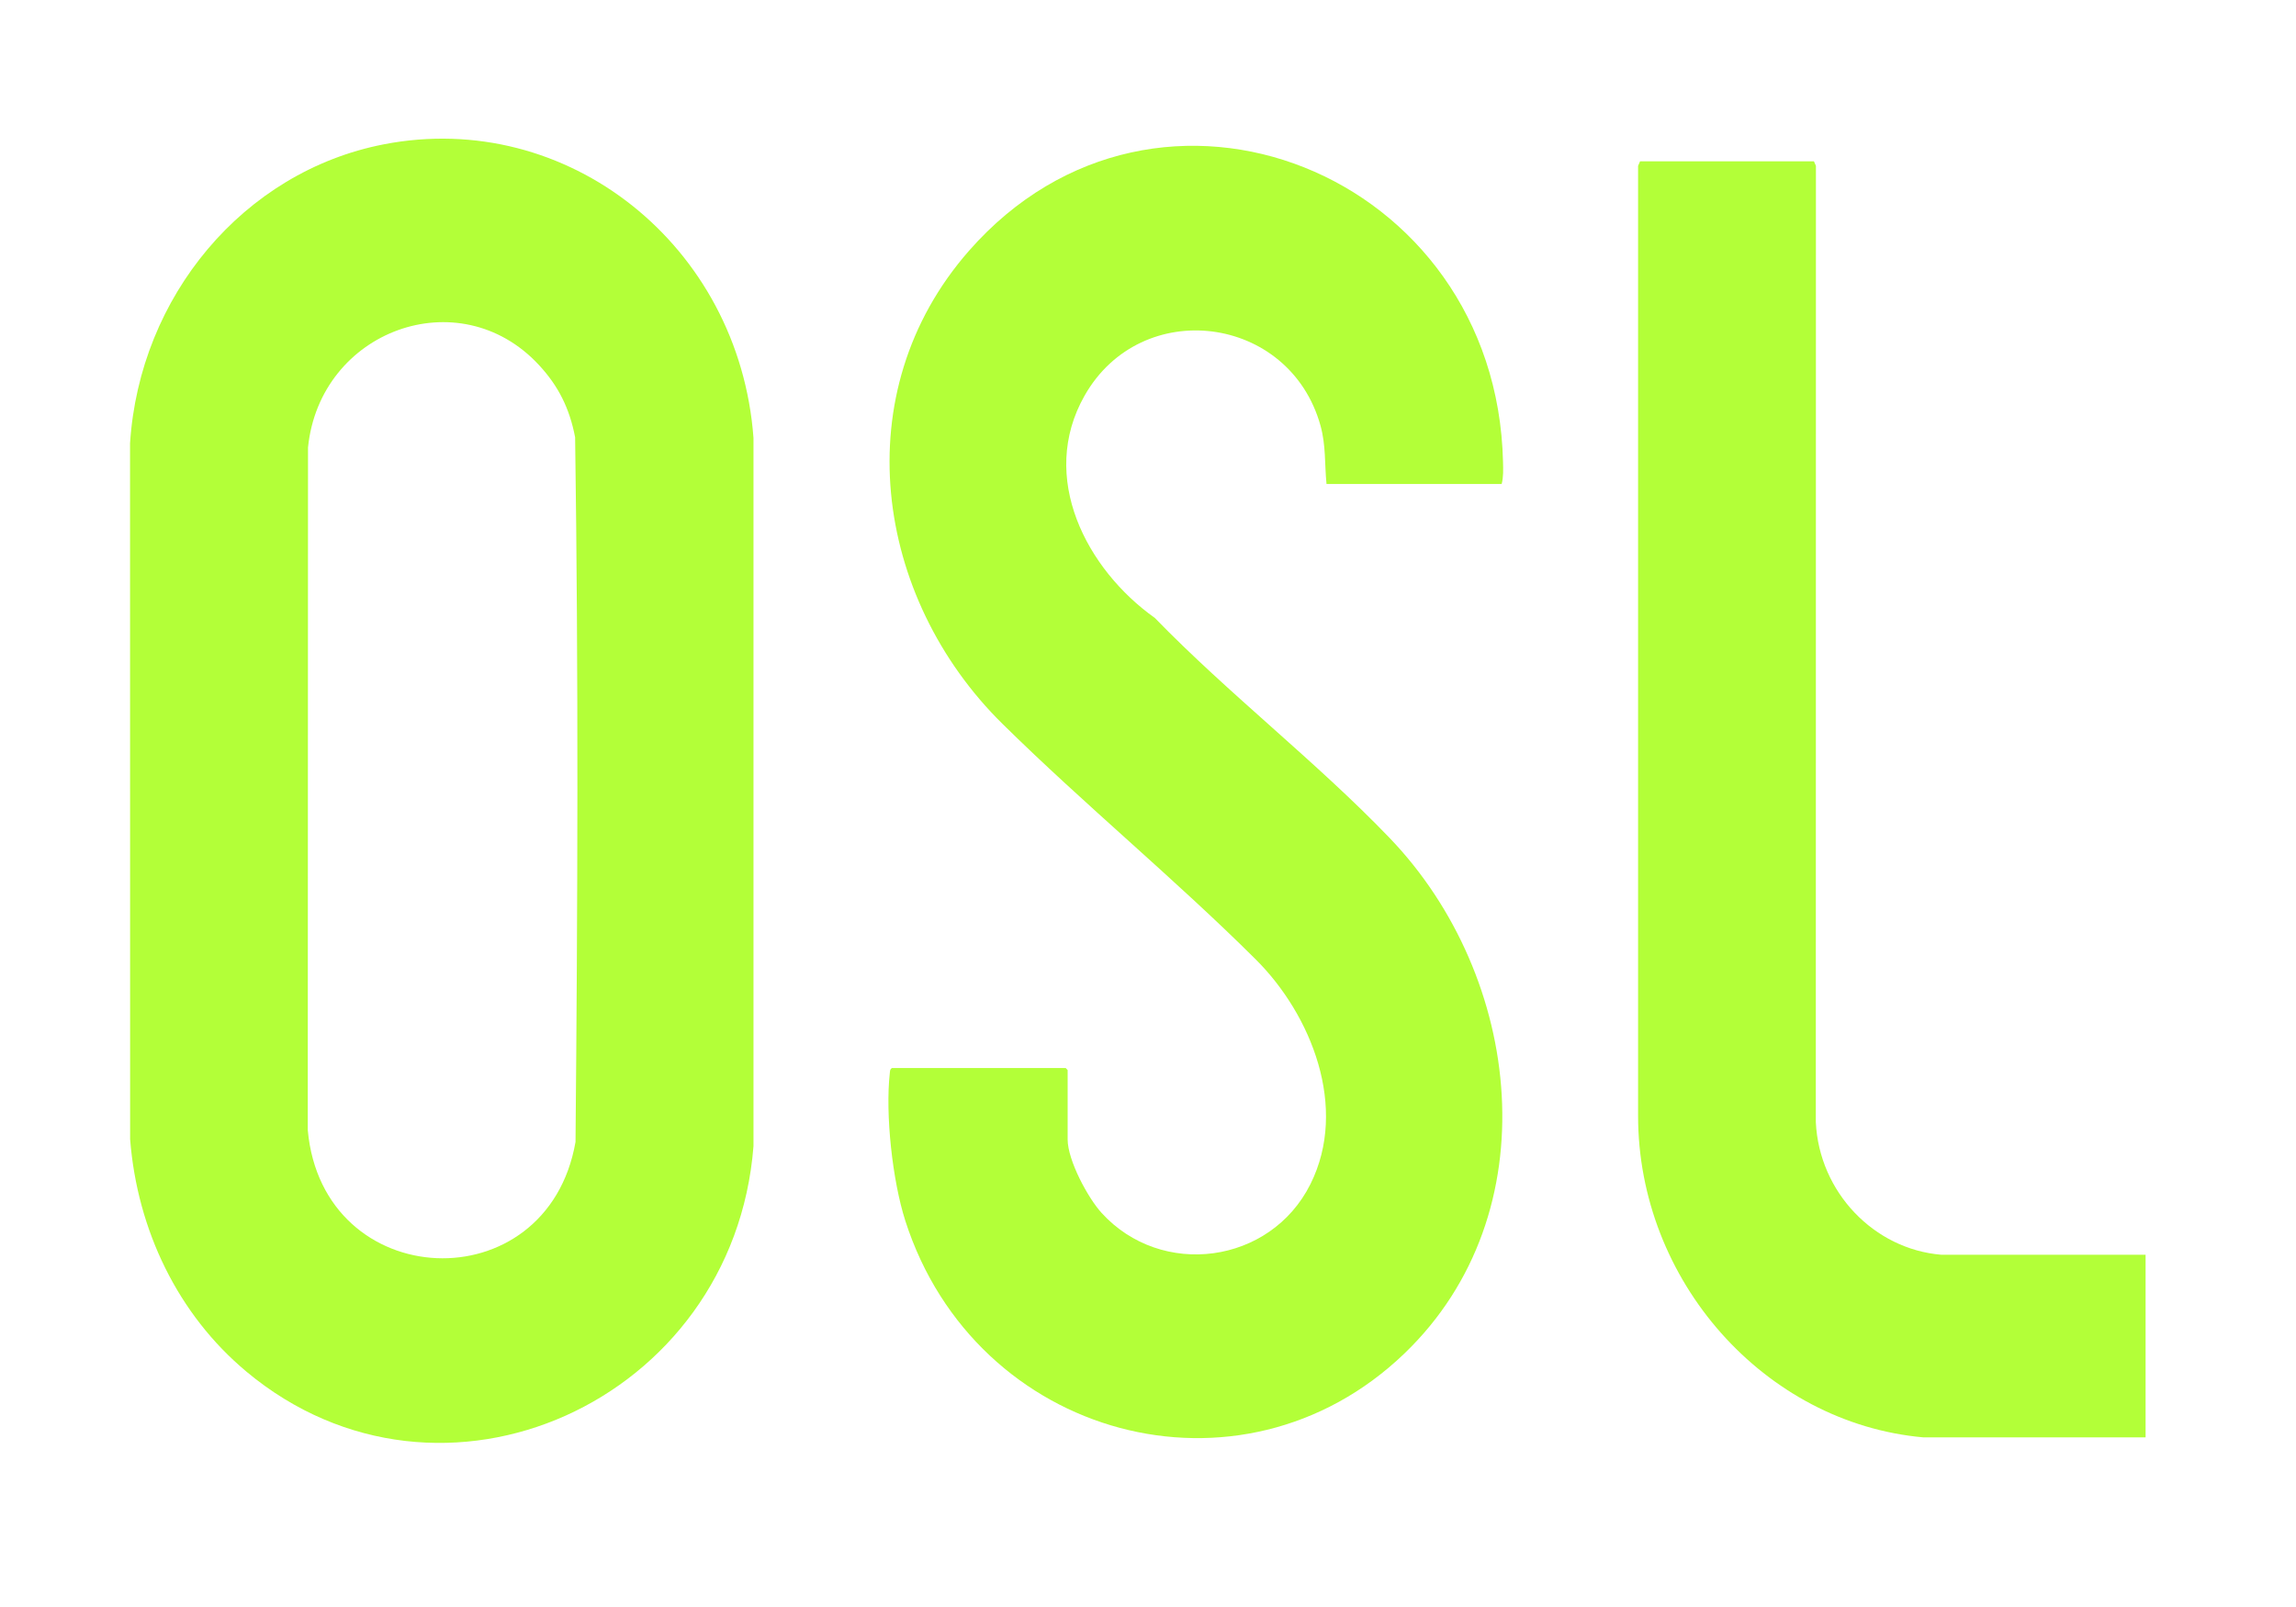
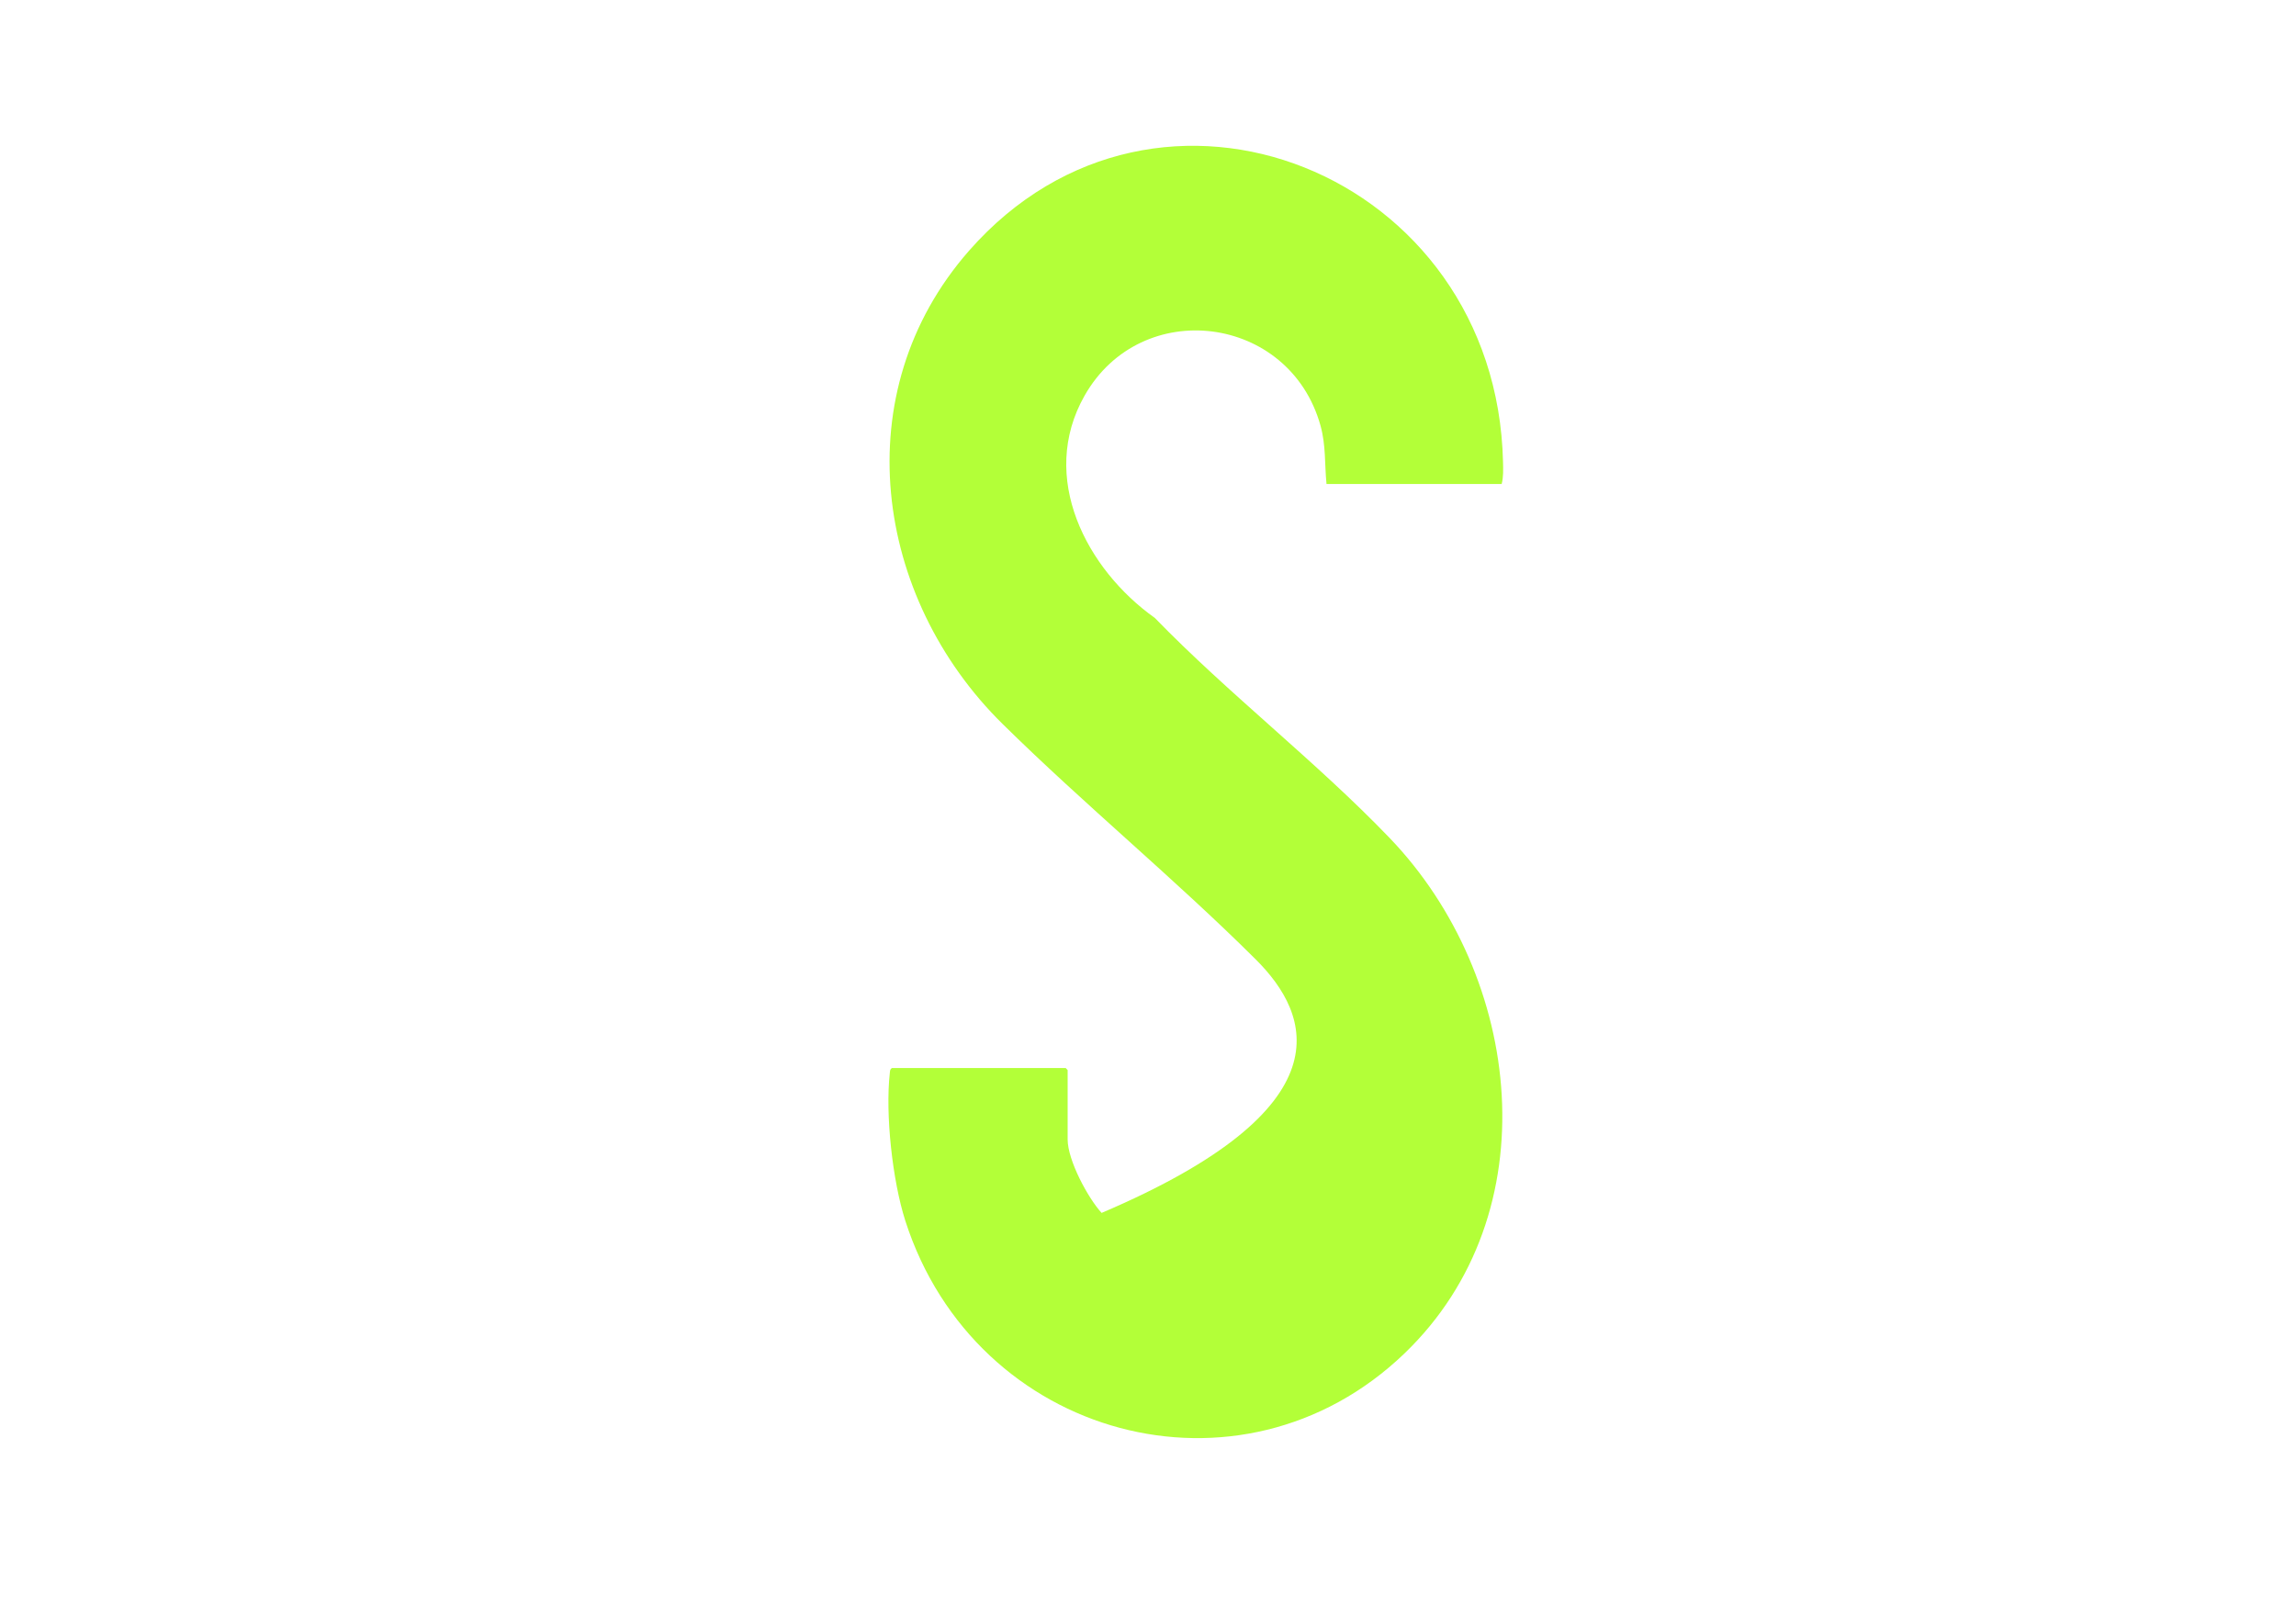
<svg xmlns="http://www.w3.org/2000/svg" width="80" height="56" viewBox="0 0 80 56" fill="none">
-   <path d="M8.587 47.798C6.2 45.807 4.784 42.867 4.534 39.704L4.531 15.447C4.862 10.328 8.482 5.983 13.364 5.031C19.776 3.781 25.758 8.556 26.254 15.261V39.94C25.562 48.841 15.378 53.464 8.587 47.799V47.798ZM18.774 12.715C15.997 9.726 11.142 11.519 10.732 15.595L10.724 39.383C11.242 45.093 19.067 45.431 20.053 39.793C20.128 31.617 20.157 23.413 20.039 15.238C19.844 14.224 19.455 13.448 18.774 12.715Z" fill="#B3FF38" />
-   <path d="M52.323 16.866H46.22C46.15 16.163 46.203 15.527 46.01 14.83C44.93 10.958 39.768 10.308 37.792 13.784C36.168 16.641 37.869 19.85 40.235 21.531C42.82 24.192 45.862 26.537 48.42 29.202C53.057 34.031 54.023 42.276 48.935 47.165C43.232 52.646 33.983 50.138 31.544 42.541C31.097 41.145 30.841 38.834 31.005 37.379C31.013 37.311 31.011 37.259 31.075 37.219H37.133L37.2 37.289V39.705C37.2 40.43 37.903 41.74 38.383 42.267C40.464 44.554 44.262 44.061 45.66 41.263C46.989 38.6 45.692 35.36 43.752 33.431C40.914 30.607 37.791 28.044 34.934 25.229C30.459 20.821 29.429 13.676 33.767 8.734C40.331 1.257 52.141 6.022 52.37 16.097C52.375 16.353 52.388 16.619 52.323 16.866Z" fill="#B3FF38" />
-   <path d="M74.759 43.724V50.089H67.018C61.484 49.596 57.07 44.628 57.076 38.87V5.78L57.145 5.621H63.203L63.273 5.78L63.269 39.102C63.384 41.545 65.298 43.533 67.644 43.725L74.758 43.724H74.759Z" fill="#B3FF38" />
+   <path d="M52.323 16.866H46.22C46.15 16.163 46.203 15.527 46.01 14.83C44.93 10.958 39.768 10.308 37.792 13.784C36.168 16.641 37.869 19.85 40.235 21.531C42.82 24.192 45.862 26.537 48.42 29.202C53.057 34.031 54.023 42.276 48.935 47.165C43.232 52.646 33.983 50.138 31.544 42.541C31.097 41.145 30.841 38.834 31.005 37.379C31.013 37.311 31.011 37.259 31.075 37.219H37.133L37.2 37.289V39.705C37.2 40.43 37.903 41.74 38.383 42.267C46.989 38.6 45.692 35.36 43.752 33.431C40.914 30.607 37.791 28.044 34.934 25.229C30.459 20.821 29.429 13.676 33.767 8.734C40.331 1.257 52.141 6.022 52.37 16.097C52.375 16.353 52.388 16.619 52.323 16.866Z" fill="#B3FF38" />
</svg>